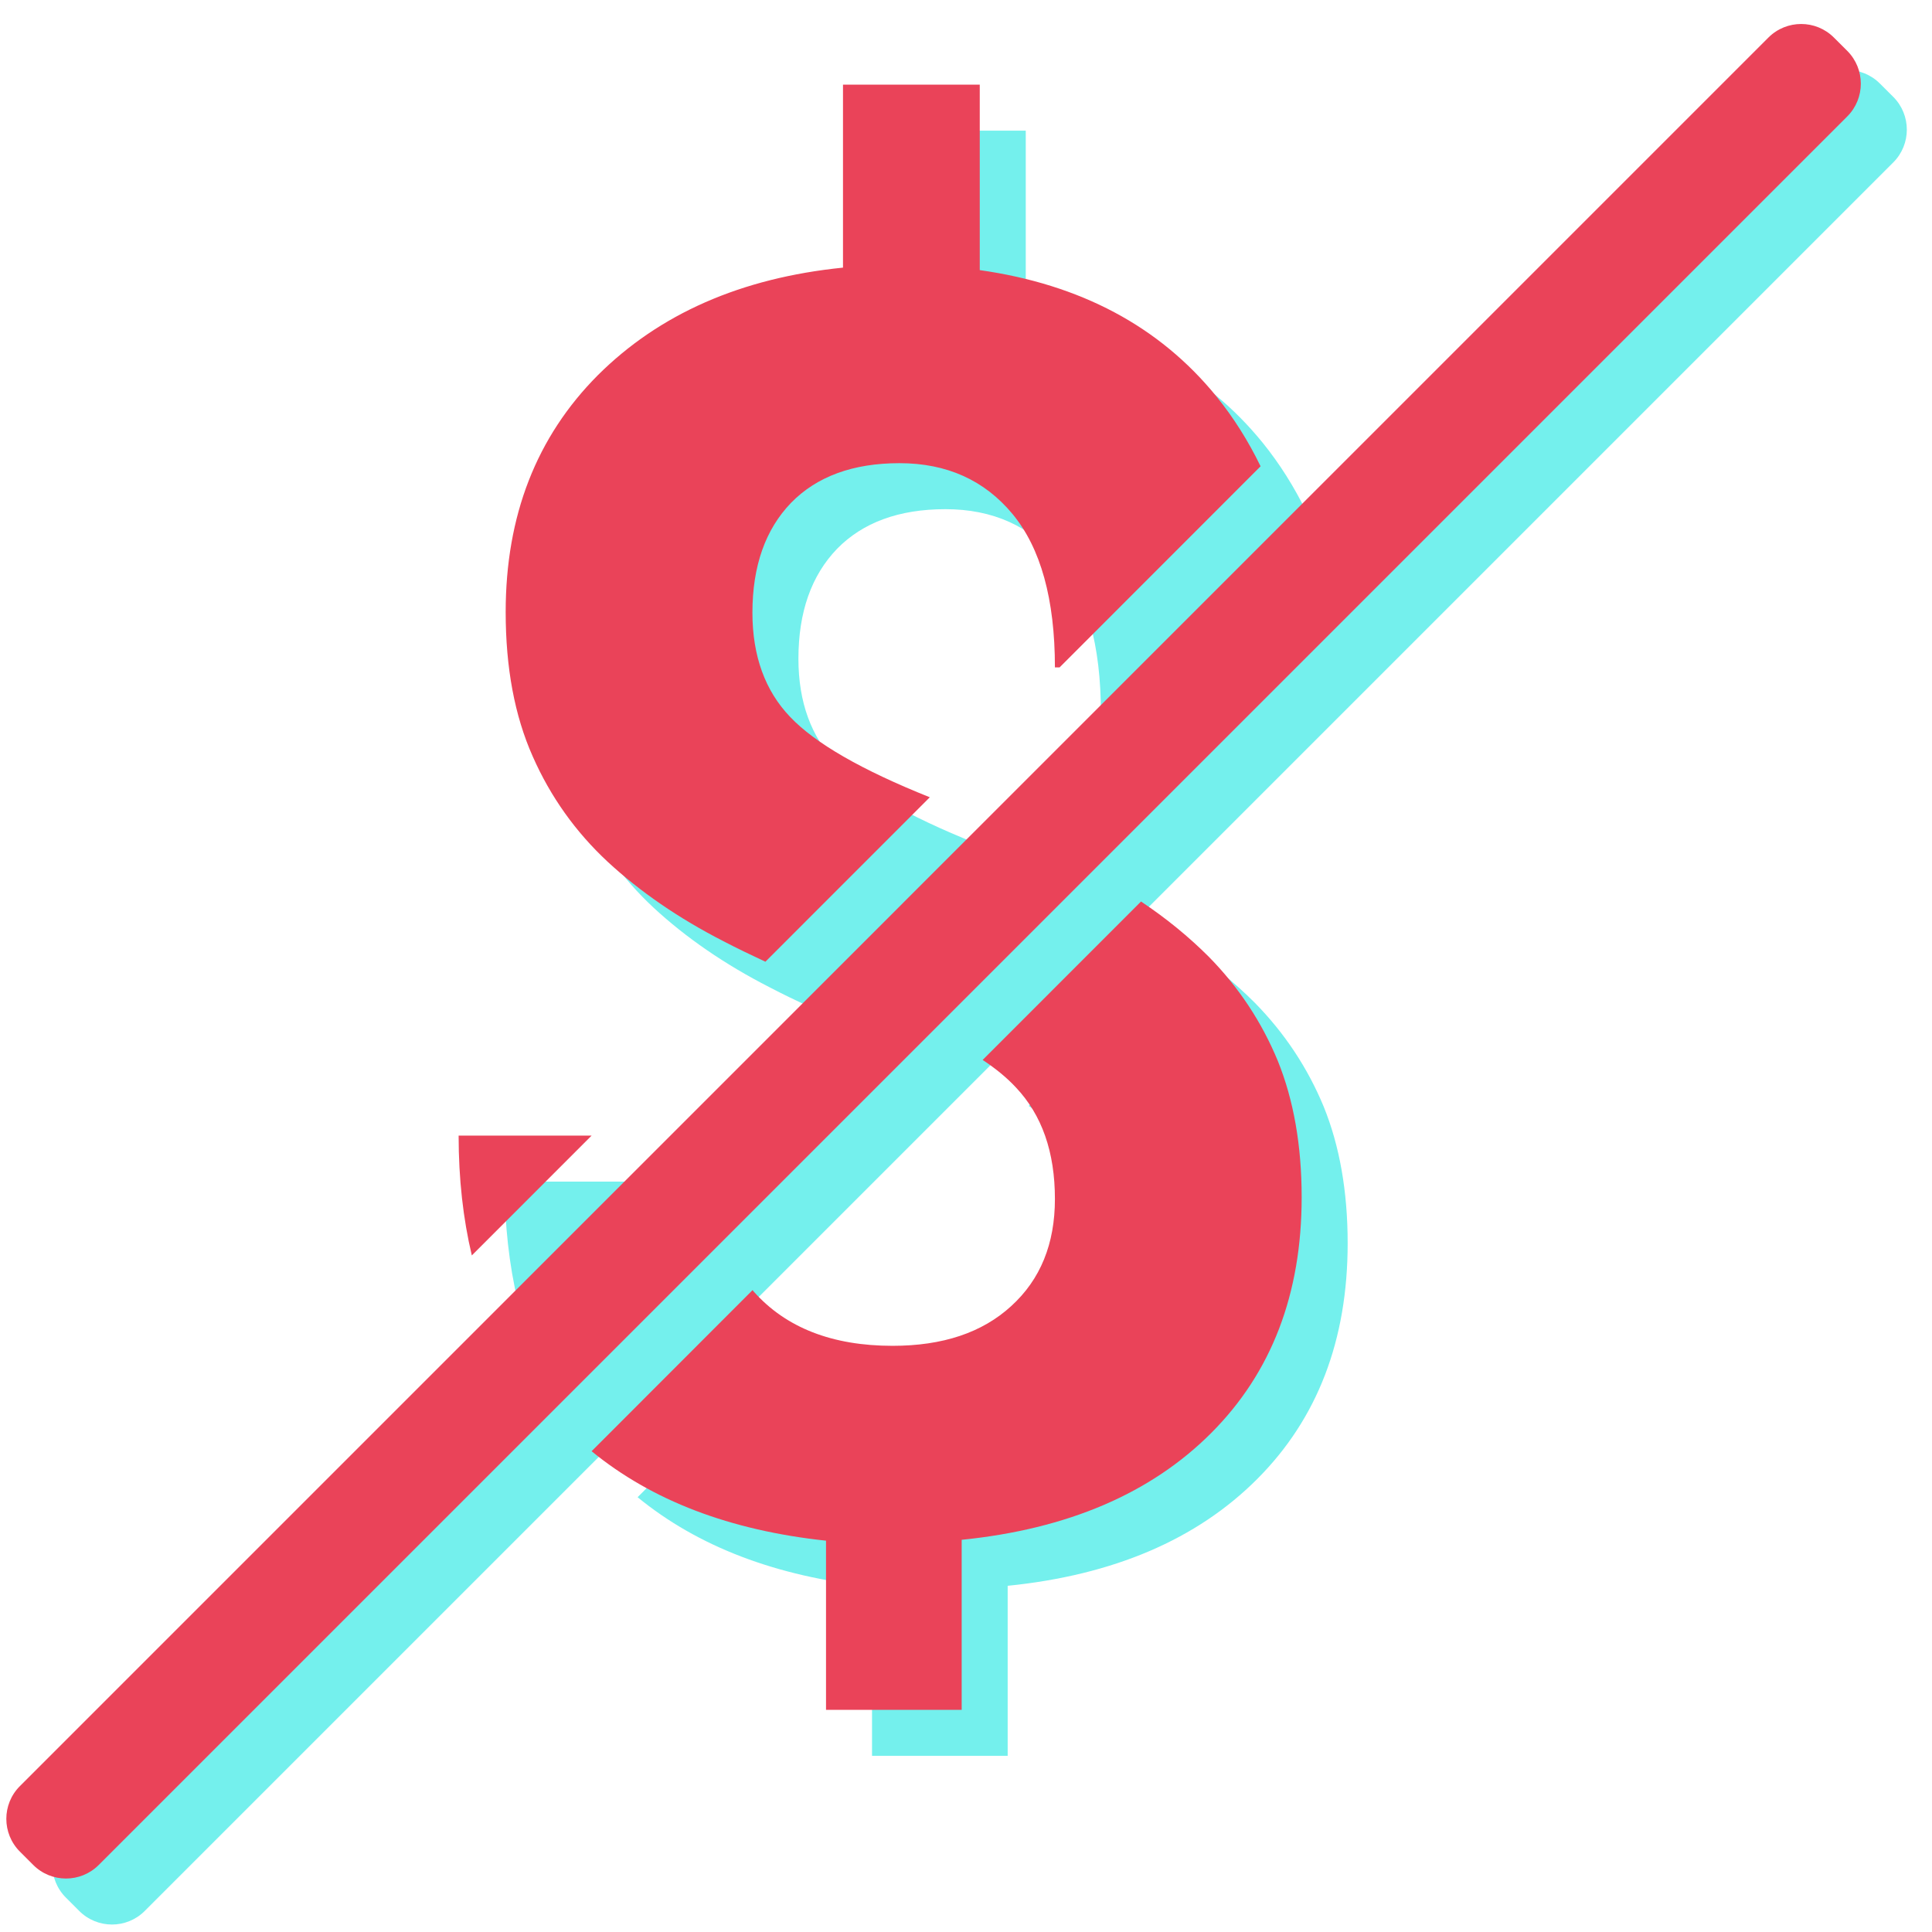
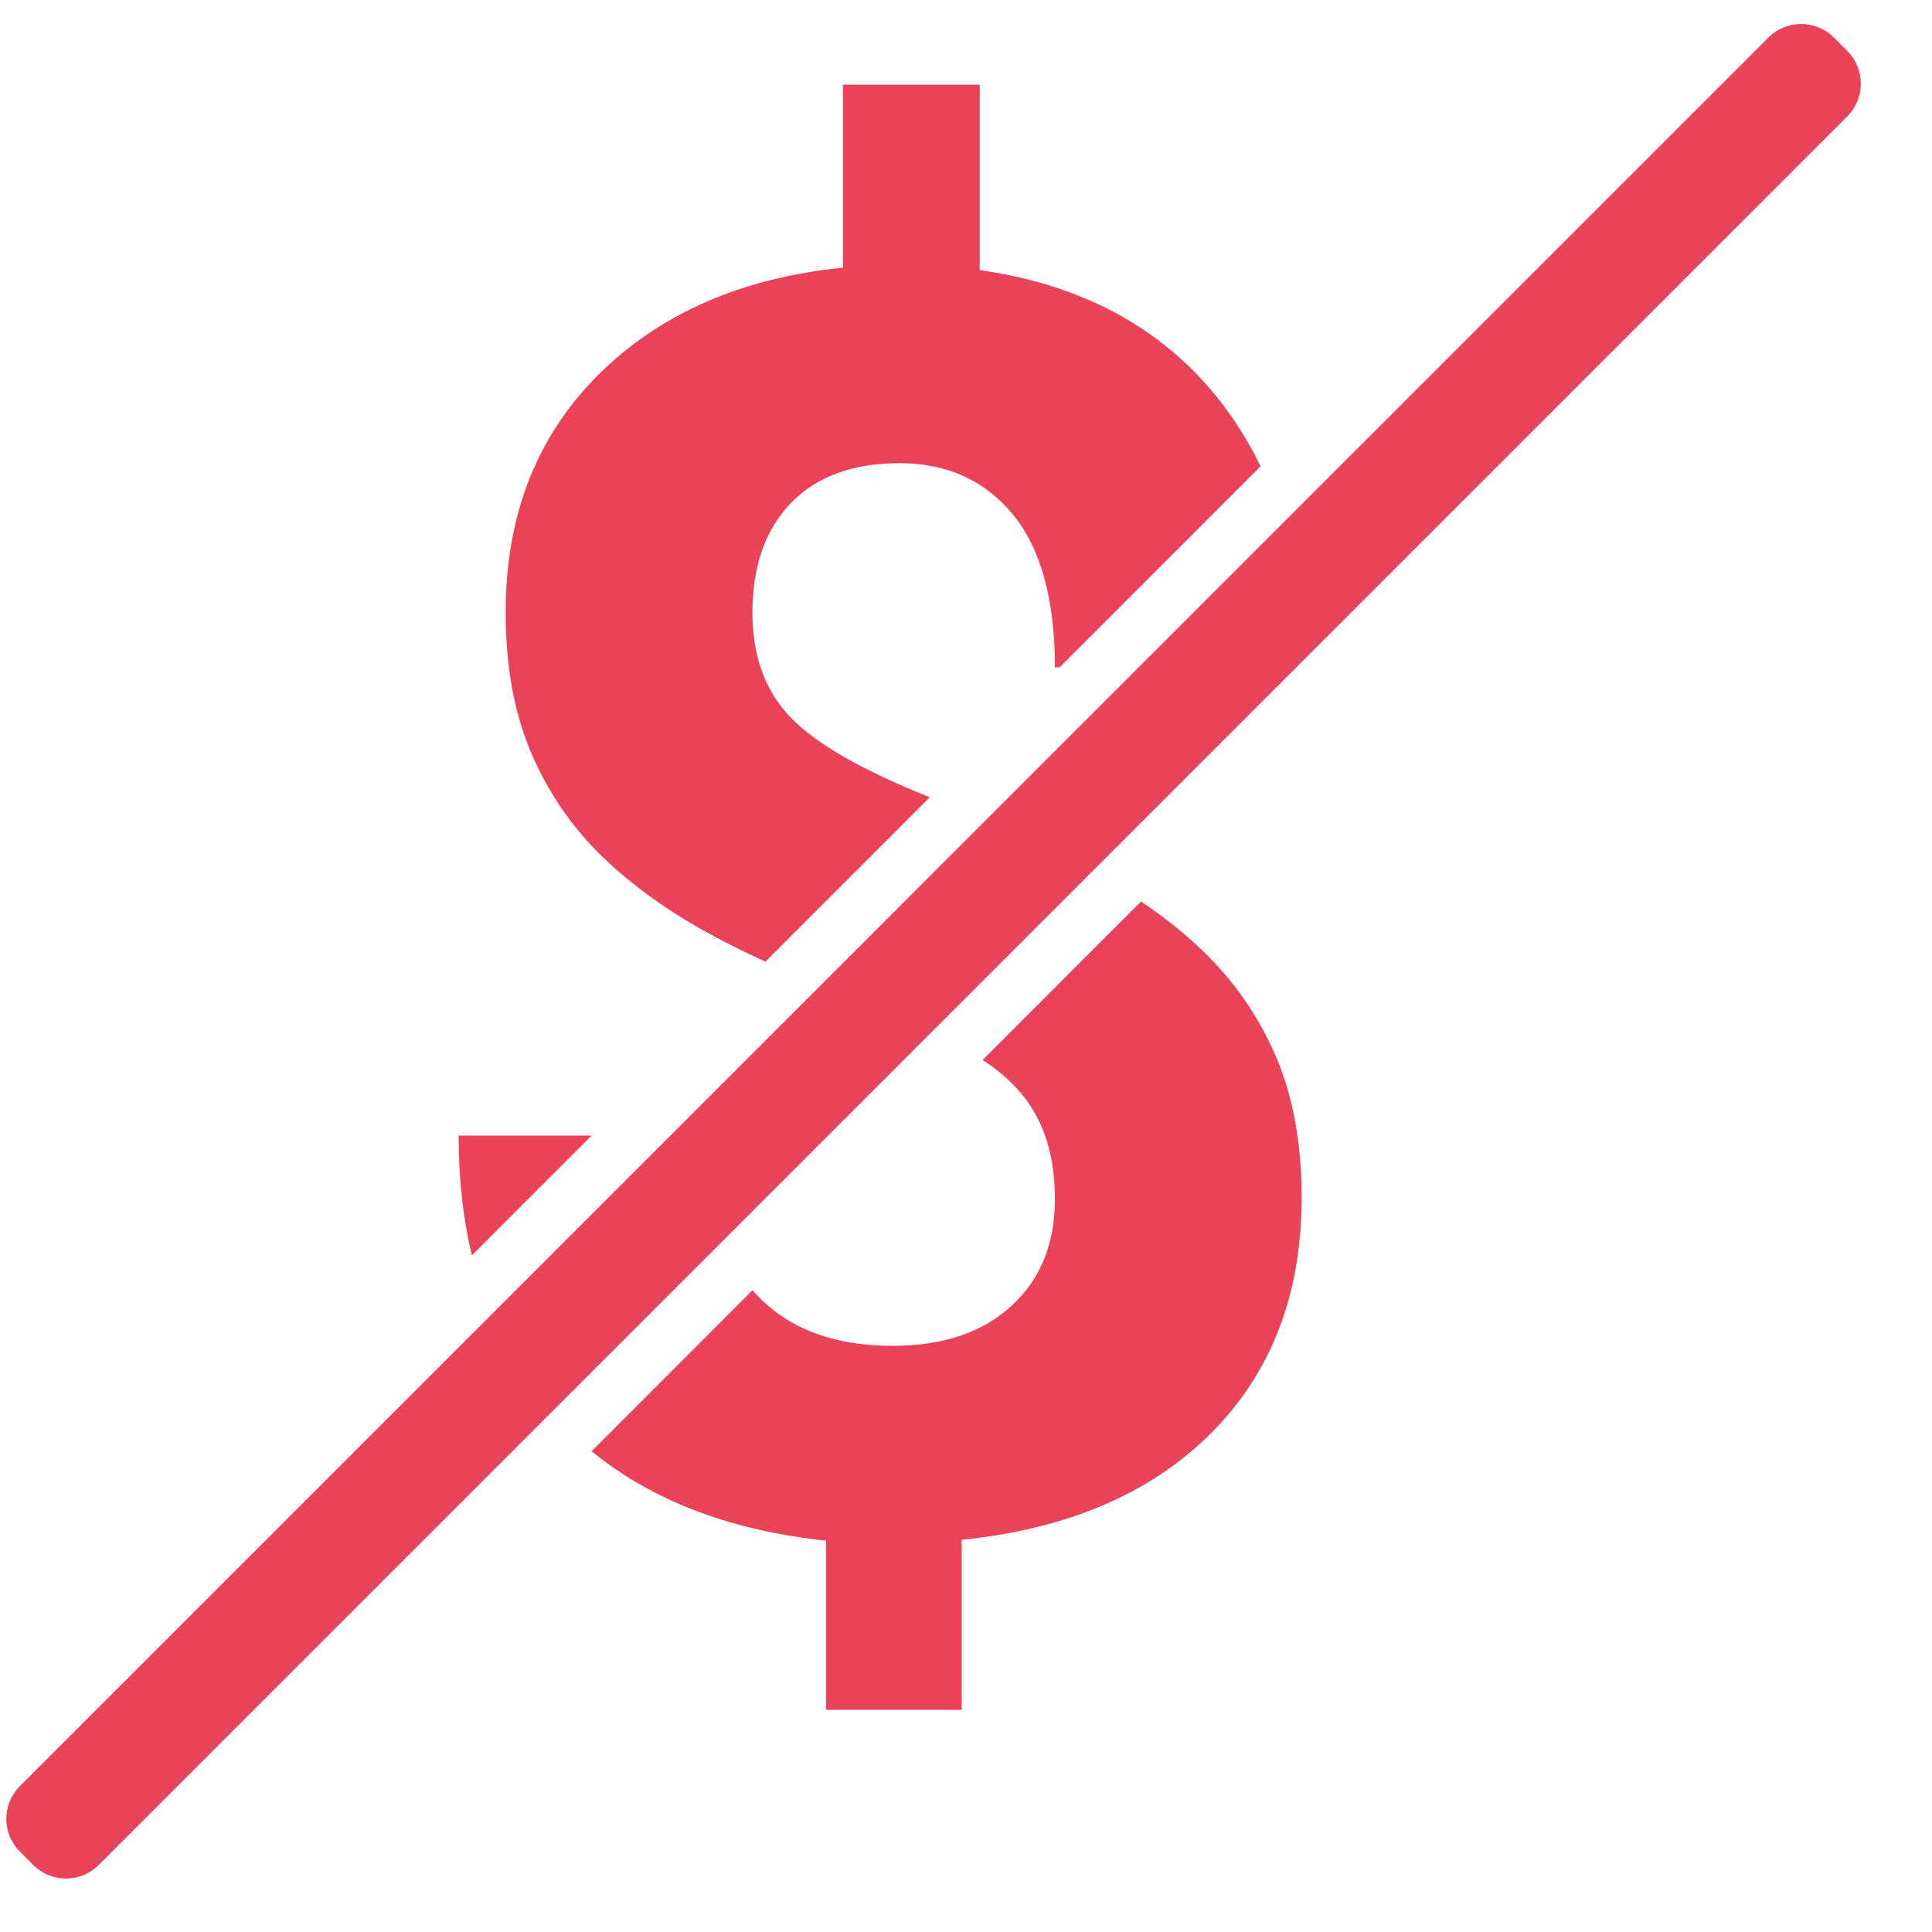
<svg xmlns="http://www.w3.org/2000/svg" width="42" height="42" viewBox="0 0 42 42" fill="none">
-   <path d="M1.433 41.253L1.722 41.542C2.115 41.936 2.754 41.936 3.147 41.542L41.158 3.531C41.551 3.138 41.551 2.5 41.158 2.106L40.868 1.817C40.475 1.423 39.837 1.423 39.443 1.817L1.433 39.828C1.039 40.221 1.039 40.859 1.433 41.253Z" fill="#74F0ED" />
-   <path d="M27.44 9.613C26.203 8.094 24.486 7.182 22.299 6.872V2.84H19.326V6.818C17.11 7.042 15.335 7.823 13.996 9.157C12.663 10.496 11.993 12.209 11.993 14.305C11.993 15.518 12.188 16.561 12.581 17.444C12.968 18.322 13.512 19.084 14.21 19.734C14.913 20.384 15.752 20.962 16.727 21.461C17.013 21.611 17.319 21.757 17.639 21.907L21.213 18.332C19.733 17.74 18.72 17.158 18.177 16.585C17.634 16.018 17.357 15.261 17.357 14.32C17.357 13.306 17.639 12.51 18.196 11.932C18.754 11.36 19.54 11.069 20.553 11.069C21.581 11.069 22.401 11.438 23.012 12.175C23.623 12.913 23.933 14.024 23.933 15.508H24.035L28.404 11.137C28.138 10.588 27.818 10.079 27.44 9.613ZM10.97 25.687C10.97 26.624 11.068 27.497 11.257 28.292L13.861 25.687H10.97ZM28.778 24.062C28.429 23.218 27.93 22.461 27.275 21.796C26.848 21.369 26.358 20.966 25.805 20.598L22.362 24.042C22.648 24.231 22.89 24.43 23.084 24.639C23.652 25.24 23.933 26.046 23.933 27.065C23.933 28.04 23.618 28.816 22.982 29.394C22.352 29.971 21.494 30.257 20.403 30.257C19.093 30.257 18.084 29.864 17.386 29.078C17.377 29.069 17.367 29.059 17.362 29.044L13.861 32.548C15.17 33.62 16.867 34.27 18.957 34.493V38.171H21.906V34.474C24.21 34.241 26.019 33.465 27.328 32.155C28.642 30.84 29.297 29.132 29.297 27.027C29.297 25.901 29.122 24.911 28.778 24.062Z" fill="#74F0ED" />
  <path d="M0.433 40.253L0.722 40.542C1.115 40.936 1.754 40.936 2.147 40.542L40.158 2.531C40.551 2.138 40.551 1.5 40.158 1.106L39.868 0.817C39.475 0.423 38.837 0.423 38.443 0.817L0.433 38.828C0.039 39.221 0.039 39.859 0.433 40.253Z" fill="#EA4359" />
  <path d="M26.44 8.613C25.203 7.094 23.486 6.182 21.299 5.872V1.84H18.326V5.818C16.11 6.042 14.335 6.823 12.996 8.157C11.663 9.496 10.993 11.209 10.993 13.305C10.993 14.518 11.188 15.561 11.581 16.444C11.968 17.322 12.512 18.084 13.21 18.734C13.913 19.384 14.752 19.962 15.727 20.461C16.013 20.611 16.319 20.757 16.639 20.907L20.213 17.332C18.733 16.74 17.72 16.158 17.177 15.585C16.634 15.018 16.357 14.261 16.357 13.32C16.357 12.306 16.639 11.51 17.196 10.932C17.754 10.36 18.54 10.069 19.553 10.069C20.581 10.069 21.401 10.438 22.012 11.175C22.623 11.913 22.933 13.024 22.933 14.508H23.035L27.404 10.137C27.138 9.588 26.818 9.079 26.44 8.613ZM9.97 24.687C9.97 25.624 10.068 26.497 10.257 27.292L12.861 24.687H9.97ZM27.778 23.062C27.429 22.218 26.93 21.461 26.275 20.796C25.848 20.369 25.358 19.966 24.805 19.598L21.362 23.042C21.648 23.231 21.89 23.43 22.084 23.639C22.652 24.24 22.933 25.046 22.933 26.065C22.933 27.04 22.618 27.816 21.982 28.394C21.352 28.971 20.494 29.257 19.403 29.257C18.093 29.257 17.084 28.864 16.386 28.078C16.377 28.069 16.367 28.059 16.362 28.044L12.861 31.548C14.17 32.62 15.867 33.27 17.957 33.493V37.171H20.906V33.474C23.21 33.241 25.019 32.465 26.328 31.155C27.642 29.84 28.297 28.132 28.297 26.027C28.297 24.901 28.122 23.911 27.778 23.062Z" fill="#EA4359" />
</svg>